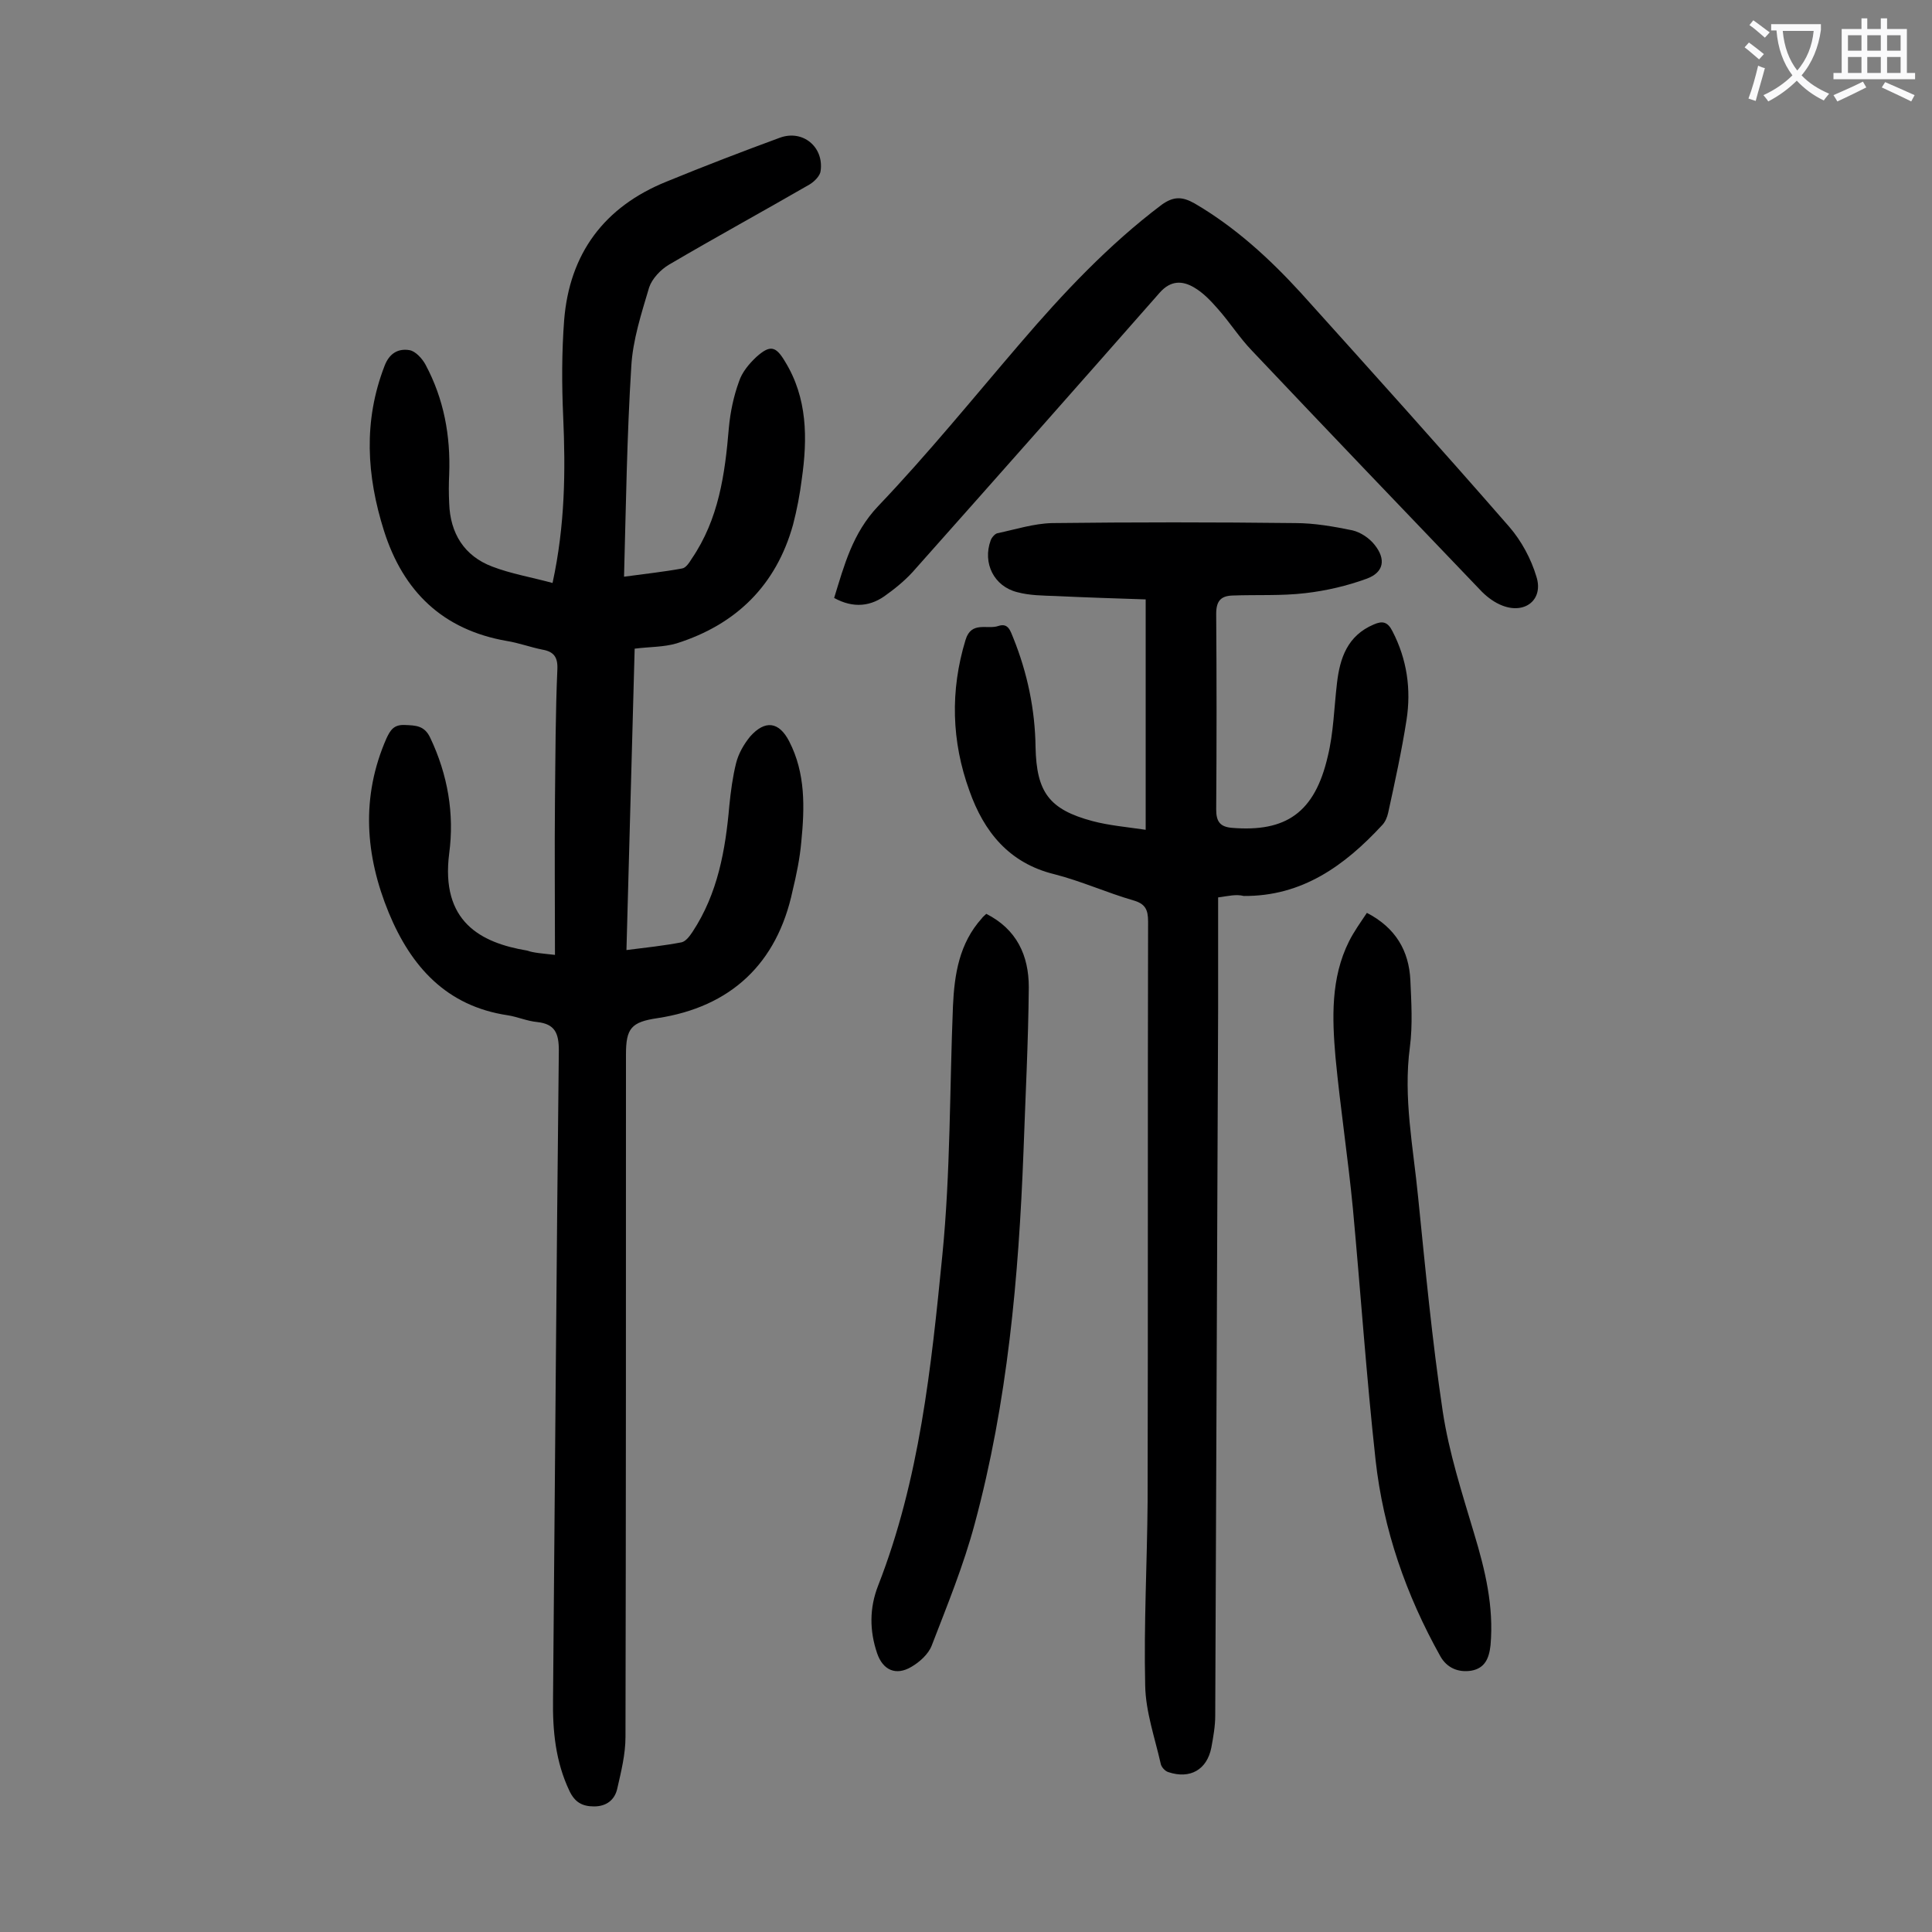
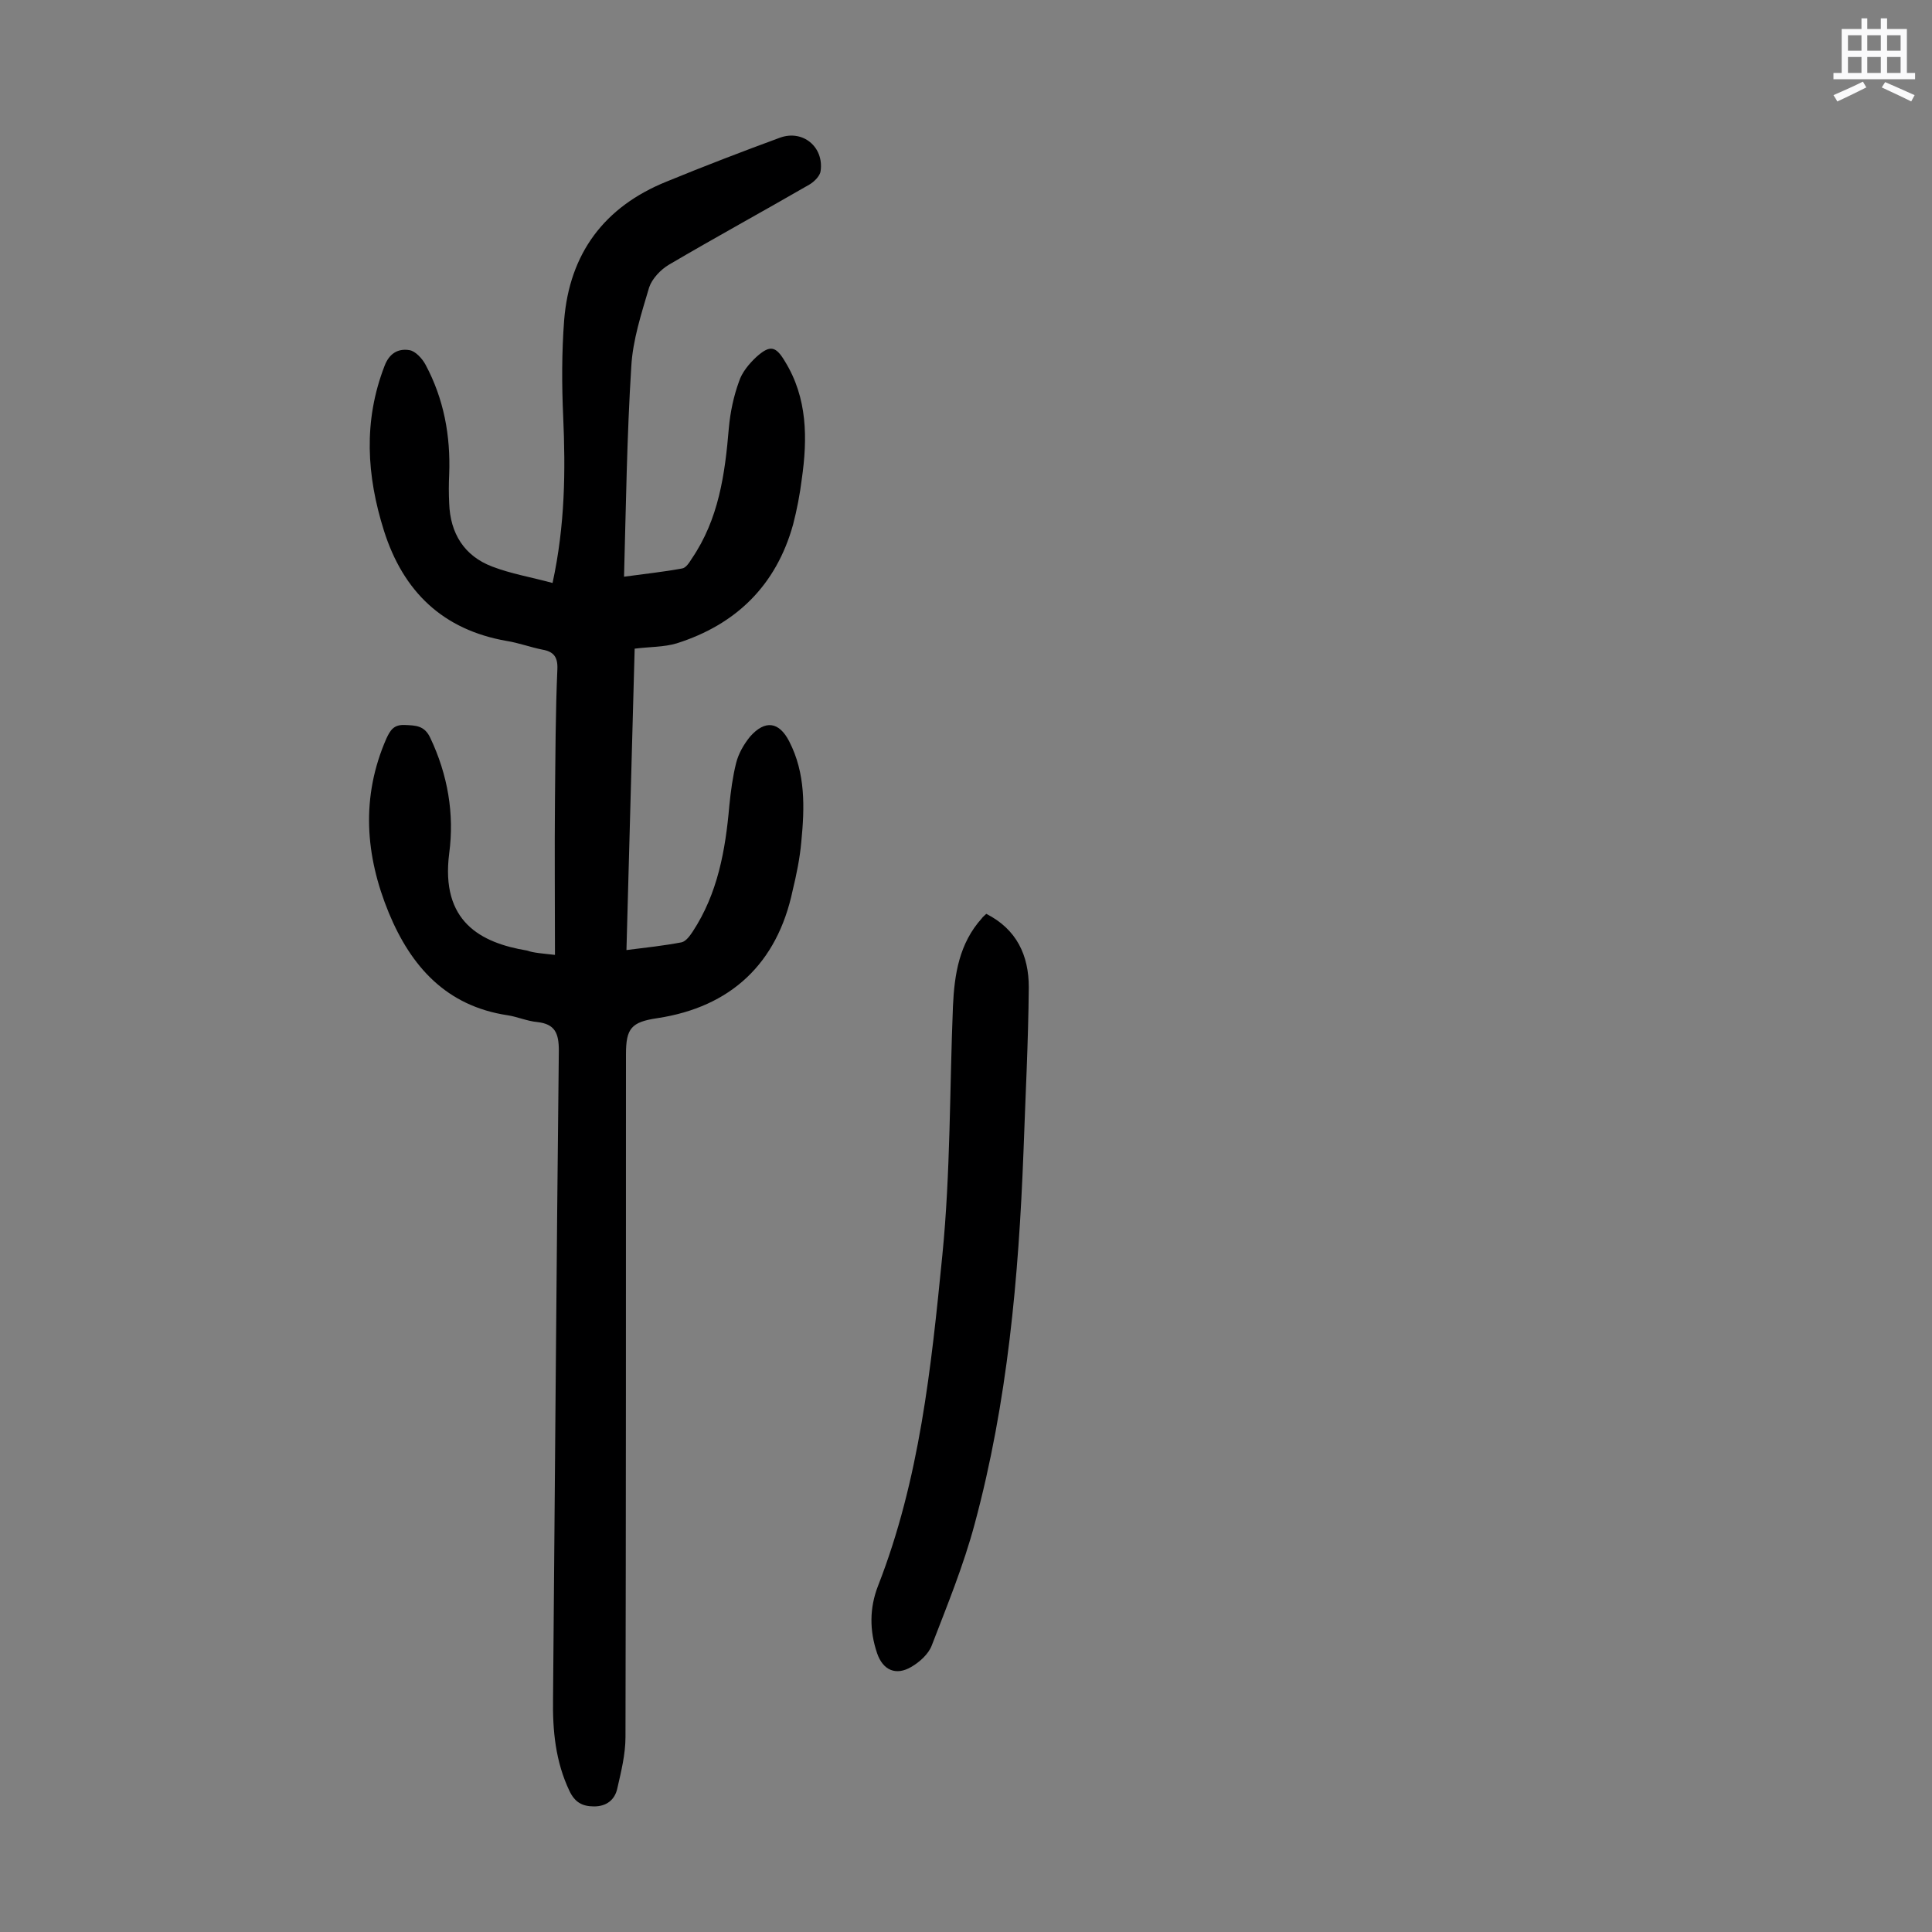
<svg xmlns="http://www.w3.org/2000/svg" enable-background="new 0 0 400 400" viewBox="0 0 400 400">
  <rect x="0" y="0" width="400" height="400" fill="#808080" stroke="none" />
  <g fill="#000001">
    <path d="m114.9 197.7c0-11-.1-21.5 0-32 .1-9.1.1-18.1.5-27.2.1-2.5-.8-3.6-3.1-4-2.5-.5-4.9-1.4-7.4-1.8-13.2-2.3-21.4-10.2-25.4-22.8-3.6-11.4-4.3-22.7.1-34.1 1-2.7 2.9-3.7 5.2-3.3 1.2.2 2.6 1.7 3.3 3 3.8 7.1 5.2 14.7 4.9 22.7-.1 2-.1 4 0 6 .2 6.2 3.1 10.9 8.9 13.1 3.9 1.5 8.1 2.2 12.5 3.4 2.6-12 2.7-23.2 2.2-34.5-.3-6.6-.3-13.3.2-19.9 1.1-13.8 8.3-23.5 21.2-28.7 7.8-3.2 15.6-6.2 23.5-9.1 4.7-1.7 9.1 1.9 8.4 6.9-.1 1-1.3 2.2-2.3 2.8-9.7 5.6-19.4 10.9-29.1 16.6-1.7 1-3.5 2.9-4.1 4.7-1.6 5.4-3.4 10.9-3.7 16.4-.9 14.3-1.1 28.7-1.5 43.5 4.4-.6 8.2-1 12-1.7.8-.1 1.5-1.2 2-2 5.6-8.2 6.9-17.5 7.7-27.1.3-3.3 1-6.6 2.1-9.6.6-1.9 2.1-3.7 3.6-5.1 2.8-2.5 4-2.3 5.9.9 4.7 7.6 4.7 16 3.5 24.4-.4 3.2-1 6.3-1.8 9.4-3.5 12.6-11.8 20.7-24.1 24.6-2.7.8-5.6.7-8.7 1.1-.6 20.9-1.1 41.5-1.7 62.4 4-.5 7.7-.9 11.4-1.6.9-.2 1.7-1.3 2.3-2.2 5.2-7.9 6.8-16.9 7.6-26.1.3-3 .7-6 1.4-8.8.5-2 1.6-3.9 2.9-5.5 3.1-3.5 6-3.1 8.1 1 3.4 6.6 3.2 13.7 2.5 20.8-.3 3.4-1 6.8-1.8 10.1-3.2 15.1-12.8 24.1-28 26.4-5.4.8-6.5 2.1-6.5 7.5 0 47.1 0 94.2-.1 141.3 0 3.6-.9 7.2-1.7 10.7-.5 2.3-2.2 3.7-4.8 3.7-2.5 0-4-.9-5.1-3.2-2.9-6.1-3.5-12.5-3.4-19 .4-44.8.7-89.6 1.2-134.3 0-3.6-.8-5.5-4.5-5.9-2.1-.2-4.1-1.1-6.1-1.4-12.7-1.9-20-10.1-24.6-21.2-4.9-11.9-5.8-24-.5-36.1.8-1.7 1.5-2.9 3.8-2.8s4.1.1 5.3 2.7c3.6 7.6 5 15.7 3.9 23.9-1.8 14.1 6.5 18.5 16.1 20.1 1.4.5 3.2.6 5.8.9z" />
-     <path d="m252.2 185.8v23.1c-.2 48.8-.4 97.5-.6 146.3 0 2.2-.4 4.4-.8 6.6-.9 4.6-4.4 6.6-8.9 5.1-.7-.2-1.5-1.1-1.6-1.8-1.2-5.3-3.1-10.7-3.2-16.1-.3-12.7.4-25.4.5-38.1.1-40 0-80.1.1-120.1 0-2.5-.6-3.7-3.1-4.4-5.5-1.6-10.8-4-16.3-5.4-9.4-2.3-14.6-8.8-17.6-17.3-3.7-10.2-4-20.7-.8-31.2 1.2-4 4.5-2.1 6.8-2.9 2.1-.7 2.5 1.1 3.1 2.5 2.9 7.2 4.5 14.8 4.6 22.6.2 9.3 2.8 12.9 11.8 15.3 3.4.9 6.9 1.2 11 1.8 0-16.1 0-31.6 0-47.7-6-.2-12.4-.4-18.7-.7-2.6-.1-5.3-.1-7.9-.8-4.8-1.2-7.2-6-5.5-10.7.2-.6.9-1.4 1.4-1.5 3.8-.8 7.5-2 11.3-2.1 16.8-.2 33.6-.2 50.4 0 3.9 0 7.9.7 11.8 1.5 1.7.4 3.5 1.6 4.6 3 2.4 3 1.9 5.7-1.6 7-4.1 1.5-8.4 2.5-12.7 3-5 .6-10.1.3-15.2.5-2.4.1-3.3 1.2-3.3 3.8.1 13.5.1 27 0 40.5 0 2.5.8 3.6 3.3 3.8 11.1.9 17.1-3.1 19.8-14.8 1.2-4.9 1.3-10 1.9-15.1.6-5.3 2.2-9.9 7.6-12.2 1.8-.8 2.9-.6 3.9 1.4 3 5.8 3.9 12 2.9 18.4s-2.4 12.8-3.8 19.2c-.2.9-.6 1.9-1.3 2.6-7.7 8.3-16.5 14.7-28.6 14.6-1.6-.4-3.1 0-5.3.3z" />
-     <path d="m172.7 123.8c2.1-6.8 3.8-13.4 9.1-19 10.3-10.8 19.7-22.4 29.4-33.7 8.9-10.4 18.3-20.4 29.3-28.7 2.5-1.8 4.3-1.7 6.8-.3 8.4 4.9 15.5 11.4 22 18.5 14.5 16.1 29 32.2 43.2 48.5 2.5 2.9 4.5 6.6 5.6 10.3 1.5 4.7-2.3 7.8-7 6-1.6-.6-3.1-1.7-4.3-2.9-15.9-16.6-31.8-33.2-47.6-49.9-2.6-2.7-4.6-5.9-7.1-8.7-1.4-1.6-3-3.3-4.9-4.4-2.4-1.4-4.8-1.5-7.1 1.1-16.8 19.1-33.6 38.1-50.5 57.1-1.7 2-3.8 3.8-5.9 5.3-3.3 2.6-7 3-11 .8z" />
    <path d="m204.2 189.2c6.3 3.2 8.8 8.6 8.8 15.2-.1 11.4-.7 22.7-1.1 34.1-1 26-3.3 51.8-10.1 77-2.3 8.6-5.7 16.9-8.9 25.2-.7 1.8-2.5 3.4-4.2 4.4-3.2 1.9-5.9.7-7.1-2.8-1.6-4.7-1.6-9.4.2-14 8.6-22 11-45.2 13.3-68.4 1.7-17.1 1.5-34.4 2.2-51.6.3-6.6 1.3-13 6-18.2.1-.2.5-.5.9-.9z" />
-     <path d="m283 189c6 3.1 8.7 7.9 9 13.9.2 4.6.5 9.3-.1 13.9-1.4 10.5.7 20.7 1.7 31 1.5 14.8 2.9 29.7 5.1 44.4 1.3 8.6 4 16.9 6.5 25.3 2.3 7.6 4.1 15.1 3.4 23.1-.3 2.8-1.2 4.8-4 5.3-2.6.4-5-.5-6.4-3-7.1-12.7-11.8-26.2-13.4-40.6-1.9-17.3-3.1-34.8-4.7-52.1-1-10.4-2.6-20.8-3.6-31.3-.7-8.1-1-16.4 2.8-24 1-2 2.3-3.8 3.7-5.9z" />
  </g>
-   <path d="m362.1 8.8c1.1.8 2.1 1.6 3.1 2.4l-1 1.1c-1.3-1.1-2.3-2-3-2.5zm1.9 4.8c.5.2.9.4 1.4.5-.6 2.3-1.3 4.5-1.9 6.8l-1.5-.5c.8-2.1 1.4-4.3 2-6.8zm-1-9.4c1.3.9 2.4 1.8 3.4 2.5l-1 1.1c-1.4-1.2-2.4-2.1-3.2-2.6zm3.7 2.2v-1.4h10.3v1.2c-.5 3.6-1.8 6.8-4 9.4 1.5 1.6 3.4 2.8 5.7 3.8-.3.4-.7.8-1.1 1.4-2.3-1.1-4.1-2.5-5.6-4.1-1.6 1.6-3.6 3.1-5.9 4.3-.3-.5-.7-.9-1-1.3 2.4-1.1 4.4-2.5 6-4.1-1.9-2.5-3-5.6-3.3-9.3h-1.1zm8.8 0h-6.4c.3 3.3 1.3 6 3 8.2 2-2.3 3.1-5.1 3.4-8.2z" fill="#fafafb" />
  <path d="m385.3 3.8h1.3v2.2h2.8v-2.2h1.3v2.2h4.1v9.1h1.7v1.3h-16.9v-1.3h1.7v-9.1h4.1v-2.2zm.4 13.1.7 1.2c-1.8.9-3.8 1.9-6 2.9-.2-.4-.5-.8-.8-1.3 2.3-1 4.3-1.9 6.1-2.8zm-3.1-6.4h2.8v-3.2h-2.8zm0 4.6h2.8v-3.3h-2.8zm4-4.6h2.8v-3.2h-2.8zm0 4.6h2.8v-3.3h-2.8zm3.7 1.9c2.1.9 4.1 1.8 6.1 2.7l-.7 1.3c-2.2-1.1-4.2-2-6.1-2.9zm3.2-9.7h-2.8v3.2h2.8zm-2.8 7.8h2.8v-3.3h-2.8z" fill="#fafafb" />
</svg>